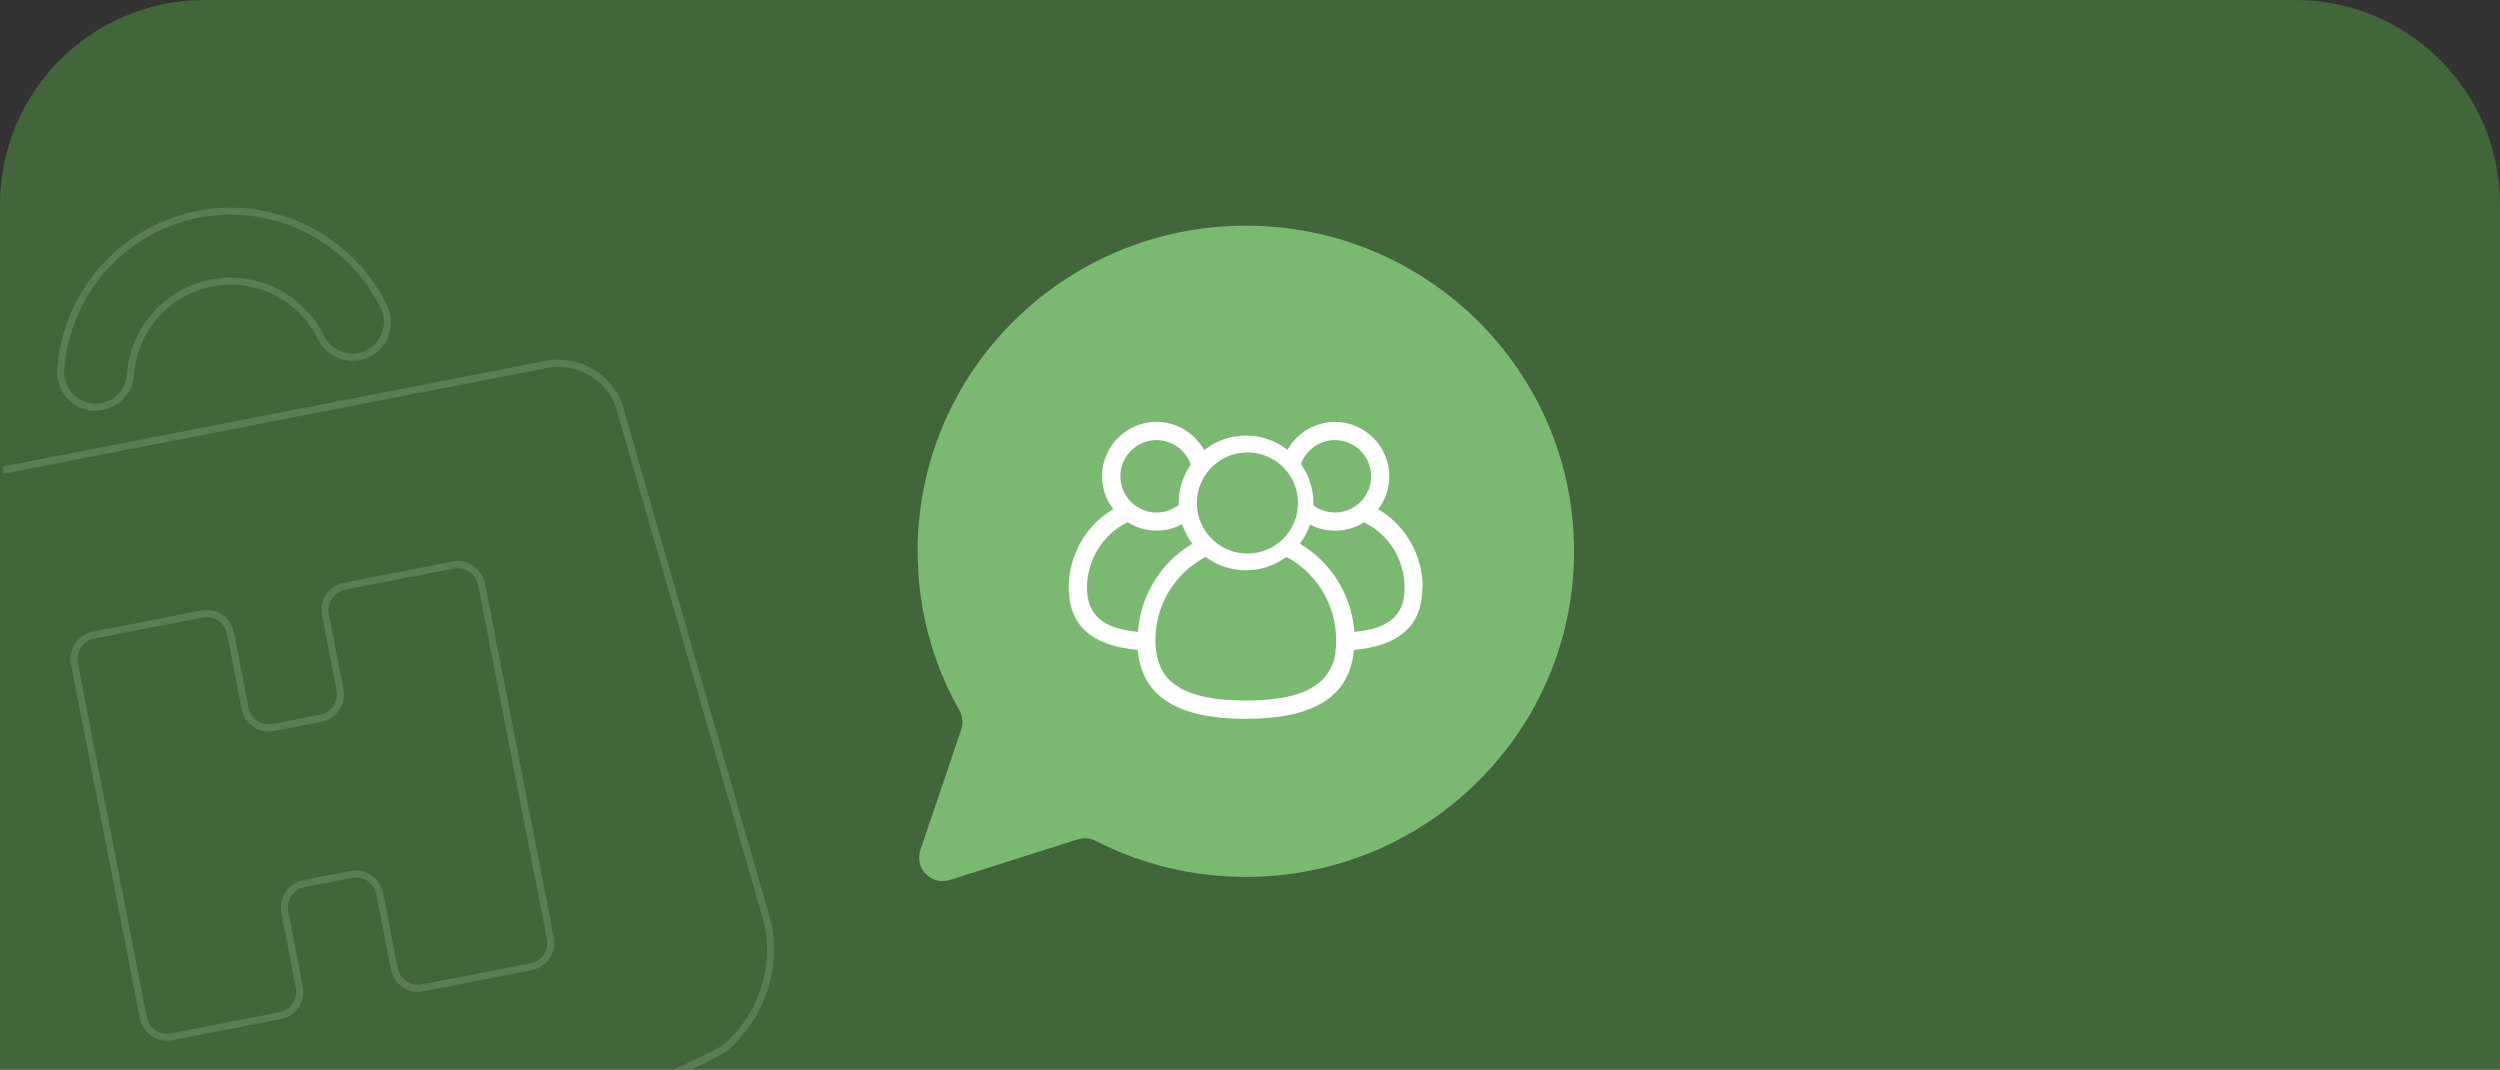
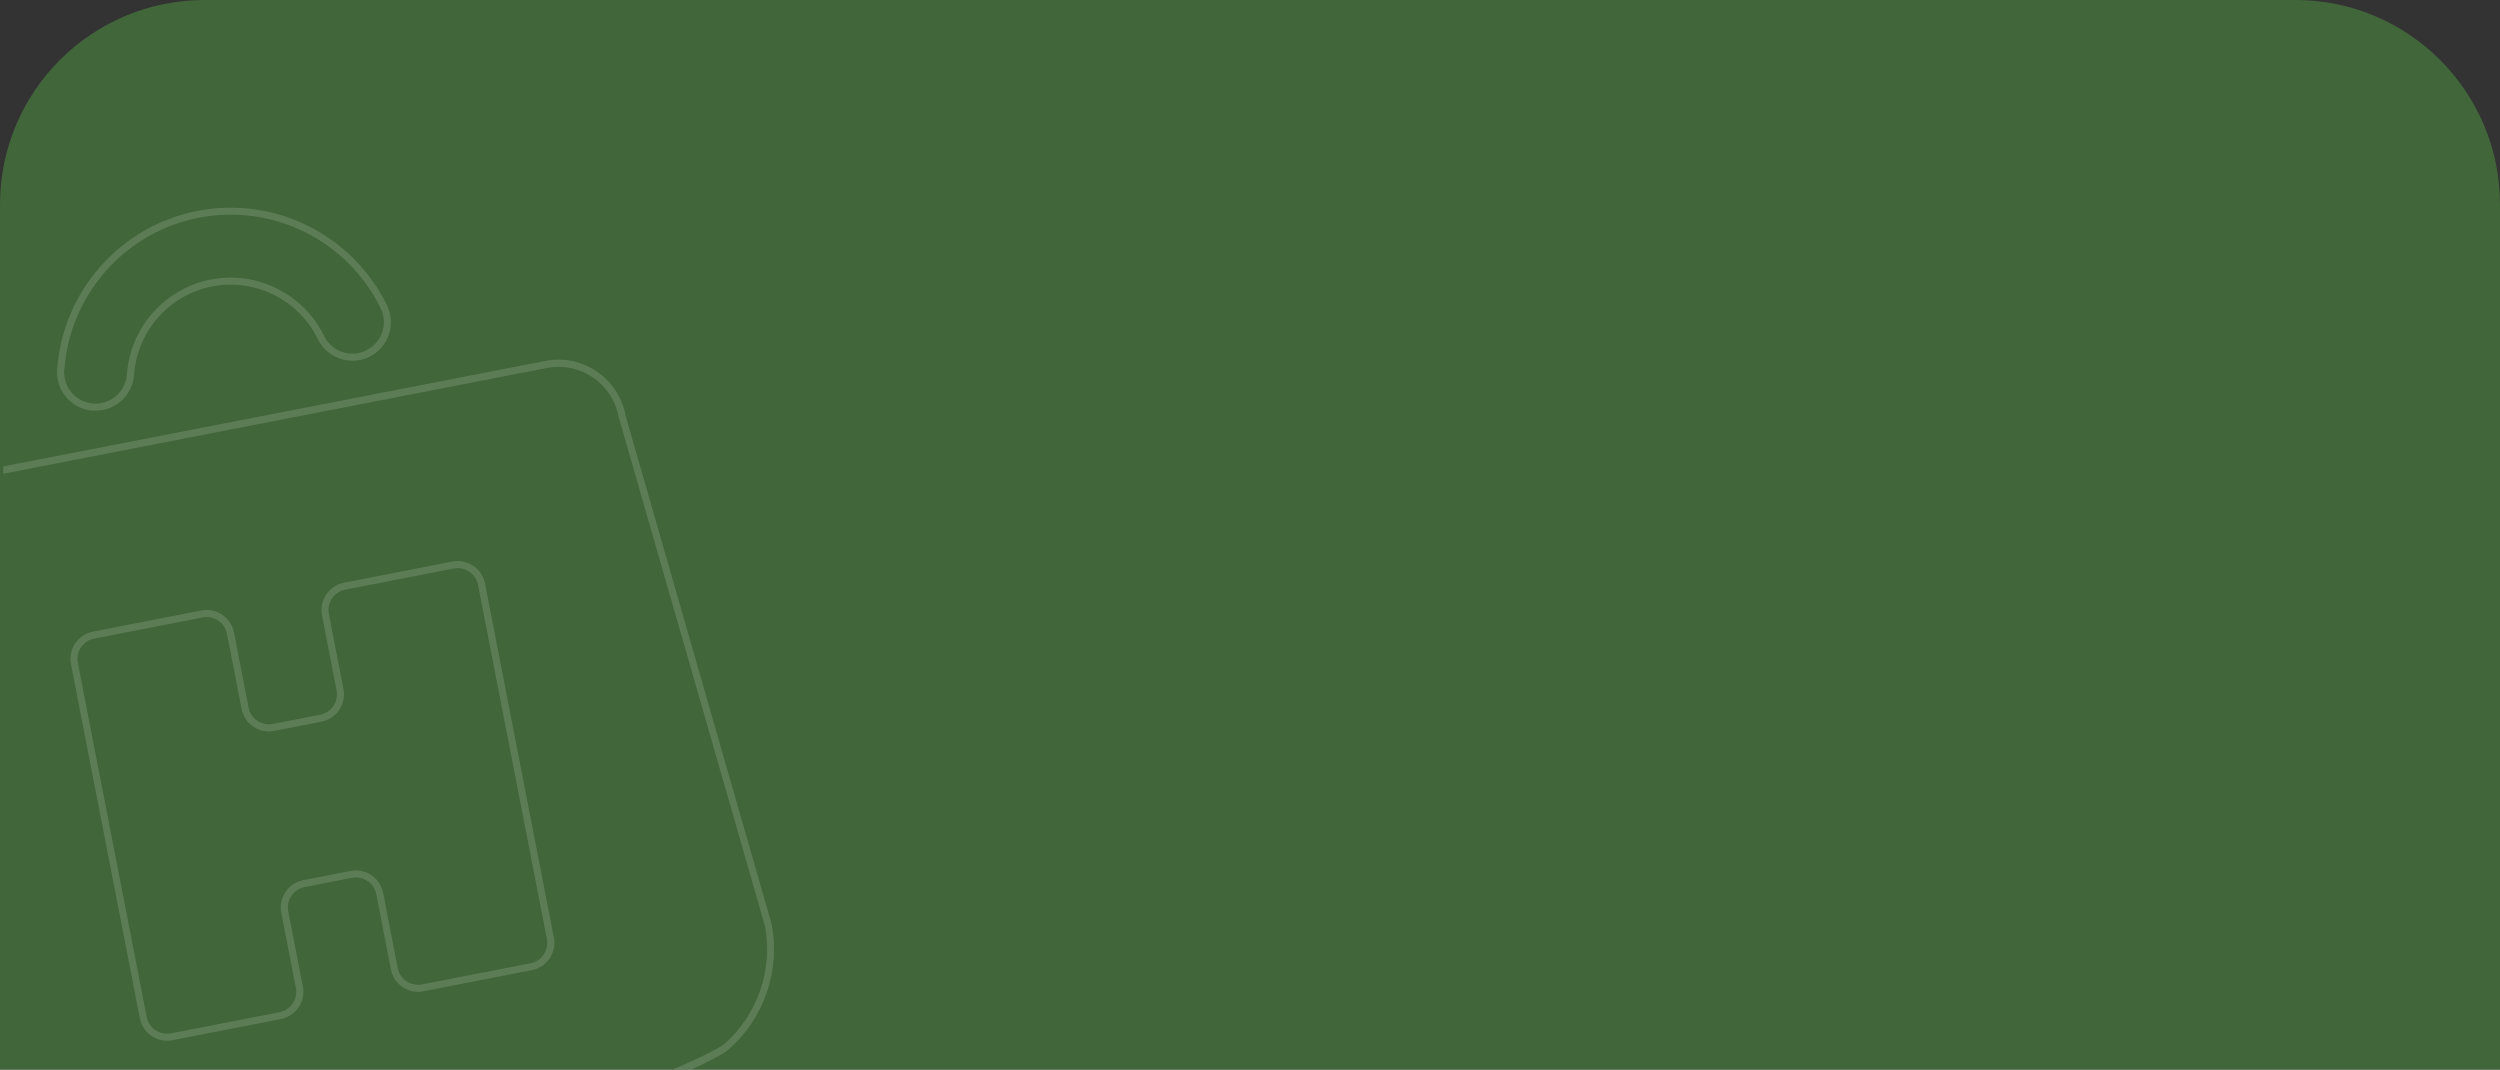
<svg xmlns="http://www.w3.org/2000/svg" id="Camada_1" data-name="Camada 1" viewBox="0 0 243.7 104.26">
  <rect x="0" y="0" width="243.7" height="104.26" fill="#333333" stroke="none" />
  <defs>
    <style>
      .cls-1 {
        fill: #fff;
        fill-rule: evenodd;
      }

      .cls-2 {
        fill: none;
      }

      .cls-3 {
        opacity: .15;
      }

      .cls-4 {
        fill: #41663a;
      }

      .cls-5 {
        fill: #79ba70;
      }

      .cls-6 {
        fill: #f8f8f8;
      }

      .cls-7 {
        clip-path: url(#clippath);
      }
    </style>
    <clipPath id="clippath">
      <path class="cls-2" d="M81.36,0H20.26C9.25,0,.31,8.93.31,19.95v84.31h81.05V0Z" />
    </clipPath>
  </defs>
  <path class="cls-4" d="M243.7,104.26V19.95c0-11.02-8.93-19.95-19.95-19.95H19.95C8.93,0,0,8.93,0,19.95v84.31h243.7Z" />
-   <path class="cls-5" d="M121.44,22c-17.67,0-31.99,14.21-31.99,31.74,0,5.64,1.48,10.94,4.08,15.53.32.56.38,1.24.17,1.85l-3.98,11.74c-.52,1.54.67,3.03,2.16,3.03.23,0,.47-.04.71-.11l12.47-3.96c.23-.07.46-.11.7-.11.35,0,.71.08,1.03.25,4.39,2.25,9.37,3.52,14.66,3.52,17.67,0,31.99-14.21,31.99-31.74s-14.32-31.74-31.99-31.74Z" />
  <g class="cls-3">
    <g class="cls-7">
      <g>
        <path class="cls-6" d="M44.1,54.74l-10.57,2.06c-1.47.29-2.43,1.71-2.14,3.18l1.42,7.32c.21,1.09-.5,2.16-1.6,2.37l-4.61.9c-1.09.21-2.16-.5-2.37-1.6l-1.42-7.32c-.29-1.47-1.71-2.43-3.18-2.14l-10.57,2.06c-1.47.29-2.43,1.71-2.14,3.18l6.71,34.51c.29,1.47,1.71,2.43,3.18,2.14l10.57-2.06c1.47-.29,2.43-1.71,2.14-3.18l-1.42-7.32c-.21-1.09.5-2.16,1.6-2.37l4.61-.9c1.09-.21,2.16.5,2.37,1.6l1.42,7.32c.29,1.47,1.71,2.43,3.18,2.14l10.57-2.06c1.47-.29,2.43-1.71,2.14-3.18l-6.71-34.51c-.29-1.47-1.71-2.43-3.18-2.14ZM53.31,91.53c.21,1.09-.5,2.16-1.6,2.37l-10.57,2.06c-1.09.21-2.16-.5-2.37-1.6l-1.42-7.32c-.29-1.47-1.71-2.43-3.18-2.14l-4.61.9c-1.47.29-2.43,1.71-2.14,3.18l1.42,7.32c.21,1.09-.5,2.16-1.6,2.37l-10.57,2.06c-1.09.21-2.16-.5-2.37-1.6l-6.71-34.51c-.21-1.09.5-2.16,1.6-2.37l10.57-2.06c1.09-.21,2.16.5,2.37,1.6l1.42,7.32c.29,1.47,1.71,2.43,3.18,2.14l4.61-.9c1.47-.29,2.43-1.71,2.14-3.18l-1.42-7.32c-.21-1.09.5-2.16,1.6-2.37l10.57-2.06c1.09-.21,2.16.5,2.37,1.6l6.71,34.51Z" />
        <path class="cls-6" d="M9.06,40.02c.33.02.66,0,.98-.06,1.66-.32,2.91-1.73,3.03-3.42.3-4.26,3.43-7.81,7.62-8.62,4.19-.81,8.42,1.3,10.29,5.14.74,1.52,2.43,2.36,4.09,2.04.32-.06.64-.17.93-.31,1.86-.91,2.63-3.16,1.73-5.02-3.36-6.89-10.96-10.68-18.48-9.21-7.52,1.46-13.14,7.82-13.68,15.47-.15,2.07,1.42,3.86,3.48,4.01ZM6.27,36.06c.51-7.33,5.91-13.44,13.12-14.84,7.21-1.4,14.5,2.23,17.72,8.84.36.73.41,1.57.14,2.34h0c-.27.77-.82,1.4-1.55,1.76-.24.12-.5.2-.76.26-1.36.26-2.73-.42-3.34-1.66-2.01-4.12-6.55-6.39-11.05-5.51-4.49.87-7.86,4.68-8.18,9.25-.1,1.38-1.11,2.53-2.47,2.79-.26.05-.53.07-.8.05-.82-.06-1.56-.43-2.1-1.05-.54-.62-.8-1.41-.74-2.22Z" />
        <path class="cls-6" d="M60.97,40.44c-.7-3.6-4.2-5.96-7.8-5.26L-6.7,46.83c-3.6.7-5.96,4.2-5.26,7.8v.05s5.39,51.32,5.39,51.32c.9,4.59,4.22,8.35,8.66,9.82,2.03.67,17,1.29,35.25-2.27,17.3-3.36,31.98-9.75,33.69-11.25,3.46-3.03,5.06-7.71,4.19-12.22l-14.26-49.64ZM70.58,101.78h0c-1.34,1.14-15.79,7.67-33.36,11.09-19.17,3.73-33.45,2.77-34.9,2.29-4.18-1.39-7.32-4.93-8.19-9.24v-.05s-5.39-51.32-5.39-51.32v-.05c-.64-3.22,1.47-6.36,4.7-6.98l59.87-11.65c3.22-.63,6.36,1.49,6.98,4.71l.03.11,14.25,49.59c.8,4.25-.73,8.66-3.98,11.51Z" />
      </g>
    </g>
  </g>
  <g>
-     <polygon class="cls-1" points="113.39 65.22 113.39 65.22 113.39 65.22 113.39 65.22" />
-     <path class="cls-1" d="M138.68,57.26c0-3.09-1.62-5.99-4.23-7.55l-.11-.07.08-.1c.66-.91,1.01-1.99,1.01-3.11,0-2.9-2.35-5.27-5.25-5.3h0s-.05,0-.05,0c-1.87,0-3.62,1-4.56,2.61l-.07.11-.11-.08c-1.14-.85-2.5-1.31-3.93-1.31s-2.82.46-3.97,1.34l-.11.08-.07-.12c-.95-1.63-2.7-2.64-4.58-2.64-2.92,0-5.3,2.38-5.3,5.3,0,1.13.35,2.21,1.01,3.11l.08.1-.11.07c-2.61,1.57-4.23,4.46-4.23,7.56,0,3.67,2.17,5.66,6.63,6.08h.1s0,.11,0,.11c.43,4.31,3.66,6.47,9.87,6.62h.66c6.64,0,10.09-2.16,10.53-6.62v-.1s.11,0,.11,0c4.42-.44,6.57-2.43,6.57-6.08ZM126.84,45.16c.52-1.35,1.84-2.26,3.29-2.26,1.94,0,3.53,1.58,3.53,3.53s-1.58,3.53-3.53,3.53c-.74,0-1.45-.23-2.05-.65l-.05-.04v-.23c0-1.35-.41-2.66-1.18-3.76l-.04-.05.02-.06ZM121.6,44.1c2.72,0,4.93,2.21,4.93,4.93s-2.21,4.93-4.93,4.93-4.93-2.21-4.93-4.93,2.21-4.93,4.93-4.93ZM112.74,42.9c1.48,0,2.81.94,3.31,2.33l.02.06-.03.05c-.75,1.09-1.14,2.37-1.14,3.71,0,.03,0,.07,0,.1v.07s-.05.04-.05.04c-.61.46-1.34.7-2.11.7-1.94,0-3.53-1.58-3.53-3.53s1.58-3.53,3.53-3.53ZM110.92,61.47v.12s-.13-.01-.13-.01c-3.34-.34-4.83-1.67-4.83-4.31s1.53-5.18,3.9-6.33l.06-.03.06.03c.83.51,1.78.78,2.76.78.83,0,1.63-.19,2.37-.56l.12-.06.04.13c.21.59.51,1.16.88,1.67l.08.1-.11.07c-2.95,1.78-4.89,4.92-5.19,8.4ZM130.2,63.57l-.12.58c-.01.05-.03.1-.04.15l-.02.07c-.02.06-.03.11-.05.17v.04c-.04.07-.06.12-.08.17-.01.03-.02.06-.04.1l-.04.1c-.05.11-.1.22-.16.32l-.04.06c-.03.05-.06.1-.08.14-.08.13-.16.25-.26.38-.07.08-.13.17-.2.25-.03.03-.06.07-.1.1-.03.03-.05.06-.08.08l-.08.08s-.06.06-.09.08l-.17.14s-.08.06-.12.09l-.18.13s-.07.05-.1.07c-.04.03-.09.06-.13.08-.03.02-.06.04-.09.05l-.09.06s-.09.05-.14.08l-.08.04s-.1.05-.15.08c-.13.06-.26.12-.39.18l-.2.08c-.33.13-.7.24-1.08.33-.16.04-.33.08-.5.11-.05,0-.1.02-.15.03-.06.01-.11.02-.17.03l-.47.07c-.08.01-.15.02-.23.03l-.61.07c-.11,0-.2.02-.29.02h-.12c-.06.01-.12.02-.19.02-.11,0-.22.01-.34.02l-.48.02c-.26,0-.53.01-.81.01s-.55,0-.81-.01l-.48-.02c-.11,0-.22-.01-.34-.02l-.31-.02c-.09,0-.18-.01-.26-.02l-.63-.07c-.08,0-.15-.02-.23-.03l-.78-.13c-.17-.03-.34-.07-.5-.11-.38-.09-.75-.21-1.08-.33l-.2-.08c-.14-.06-.27-.12-.4-.18-.04-.02-.09-.04-.13-.06-.05-.03-.1-.06-.15-.08l-.26-.15c-.06-.04-.12-.08-.18-.12h0l-.02-.02s-.09-.06-.13-.09l-.08-.06s-.08-.06-.12-.09l-.07-.05s-.07-.06-.1-.09c-.03-.03-.06-.05-.09-.08l-.16-.16c-.27-.28-.5-.6-.68-.94v-.03s-.03-.03-.03-.03c-.1-.2-.19-.4-.26-.61l-.02-.05c-.02-.07-.04-.13-.06-.2v-.04c-.17-.56-.25-1.2-.25-1.9,0-.29.01-.59.04-.89l.06-.5c.03-.18.06-.36.1-.53l.03-.12c.02-.07.03-.13.05-.2l.07-.28c.05-.17.1-.33.15-.49.06-.19.13-.37.21-.55.07-.17.15-.34.23-.51.03-.05.05-.1.08-.16l.13-.24s.05-.09.08-.14c.04-.06.07-.12.11-.18l.04-.06s.06-.09.09-.14l.09-.14c.11-.16.22-.31.33-.46.05-.07.11-.14.17-.21.09-.11.18-.21.27-.32l.19-.21s.09-.09.13-.14l.09-.09s.07-.07.11-.11c.04-.04.09-.08.13-.12l.33-.28c.07-.05.13-.11.2-.16.13-.1.26-.2.4-.29.06-.04.12-.08.17-.12l.07-.05c.06-.04.13-.08.2-.12l.11-.07s.1-.06.14-.08l.27-.15.09.03c1.13.83,2.47,1.26,3.87,1.26s2.74-.44,3.87-1.26l.06-.04.2.11c.07.04.14.08.21.12l.1.06c.06.04.12.07.18.11l.09.06c.06.04.12.08.18.12l.07.05c.06.04.12.09.18.13l.09.07c.15.12.31.24.46.38l.1.09c.05.05.1.09.15.14l.07.07s.09.08.13.13c.05.05.09.09.13.14l.19.21c.5.56.93,1.18,1.28,1.85l.05.1c.03.06.06.12.09.18l.15.34c.1.23.19.47.27.7l.02.05c.03.08.05.17.08.25l.03.1c.24.83.36,1.7.36,2.58,0,.4-.03.79-.08,1.14ZM132.14,61.57h-.12s-.01-.11-.01-.11c-.3-3.48-2.24-6.62-5.19-8.39l-.11-.07.08-.1c.37-.51.66-1.06.87-1.64l.04-.12.12.06c.72.35,1.5.53,2.32.53.94,0,1.86-.25,2.67-.72h0s.15-.09.15-.09l.06.03c2.37,1.15,3.9,3.63,3.9,6.33s-1.47,3.95-4.77,4.3Z" />
-   </g>
+     </g>
</svg>